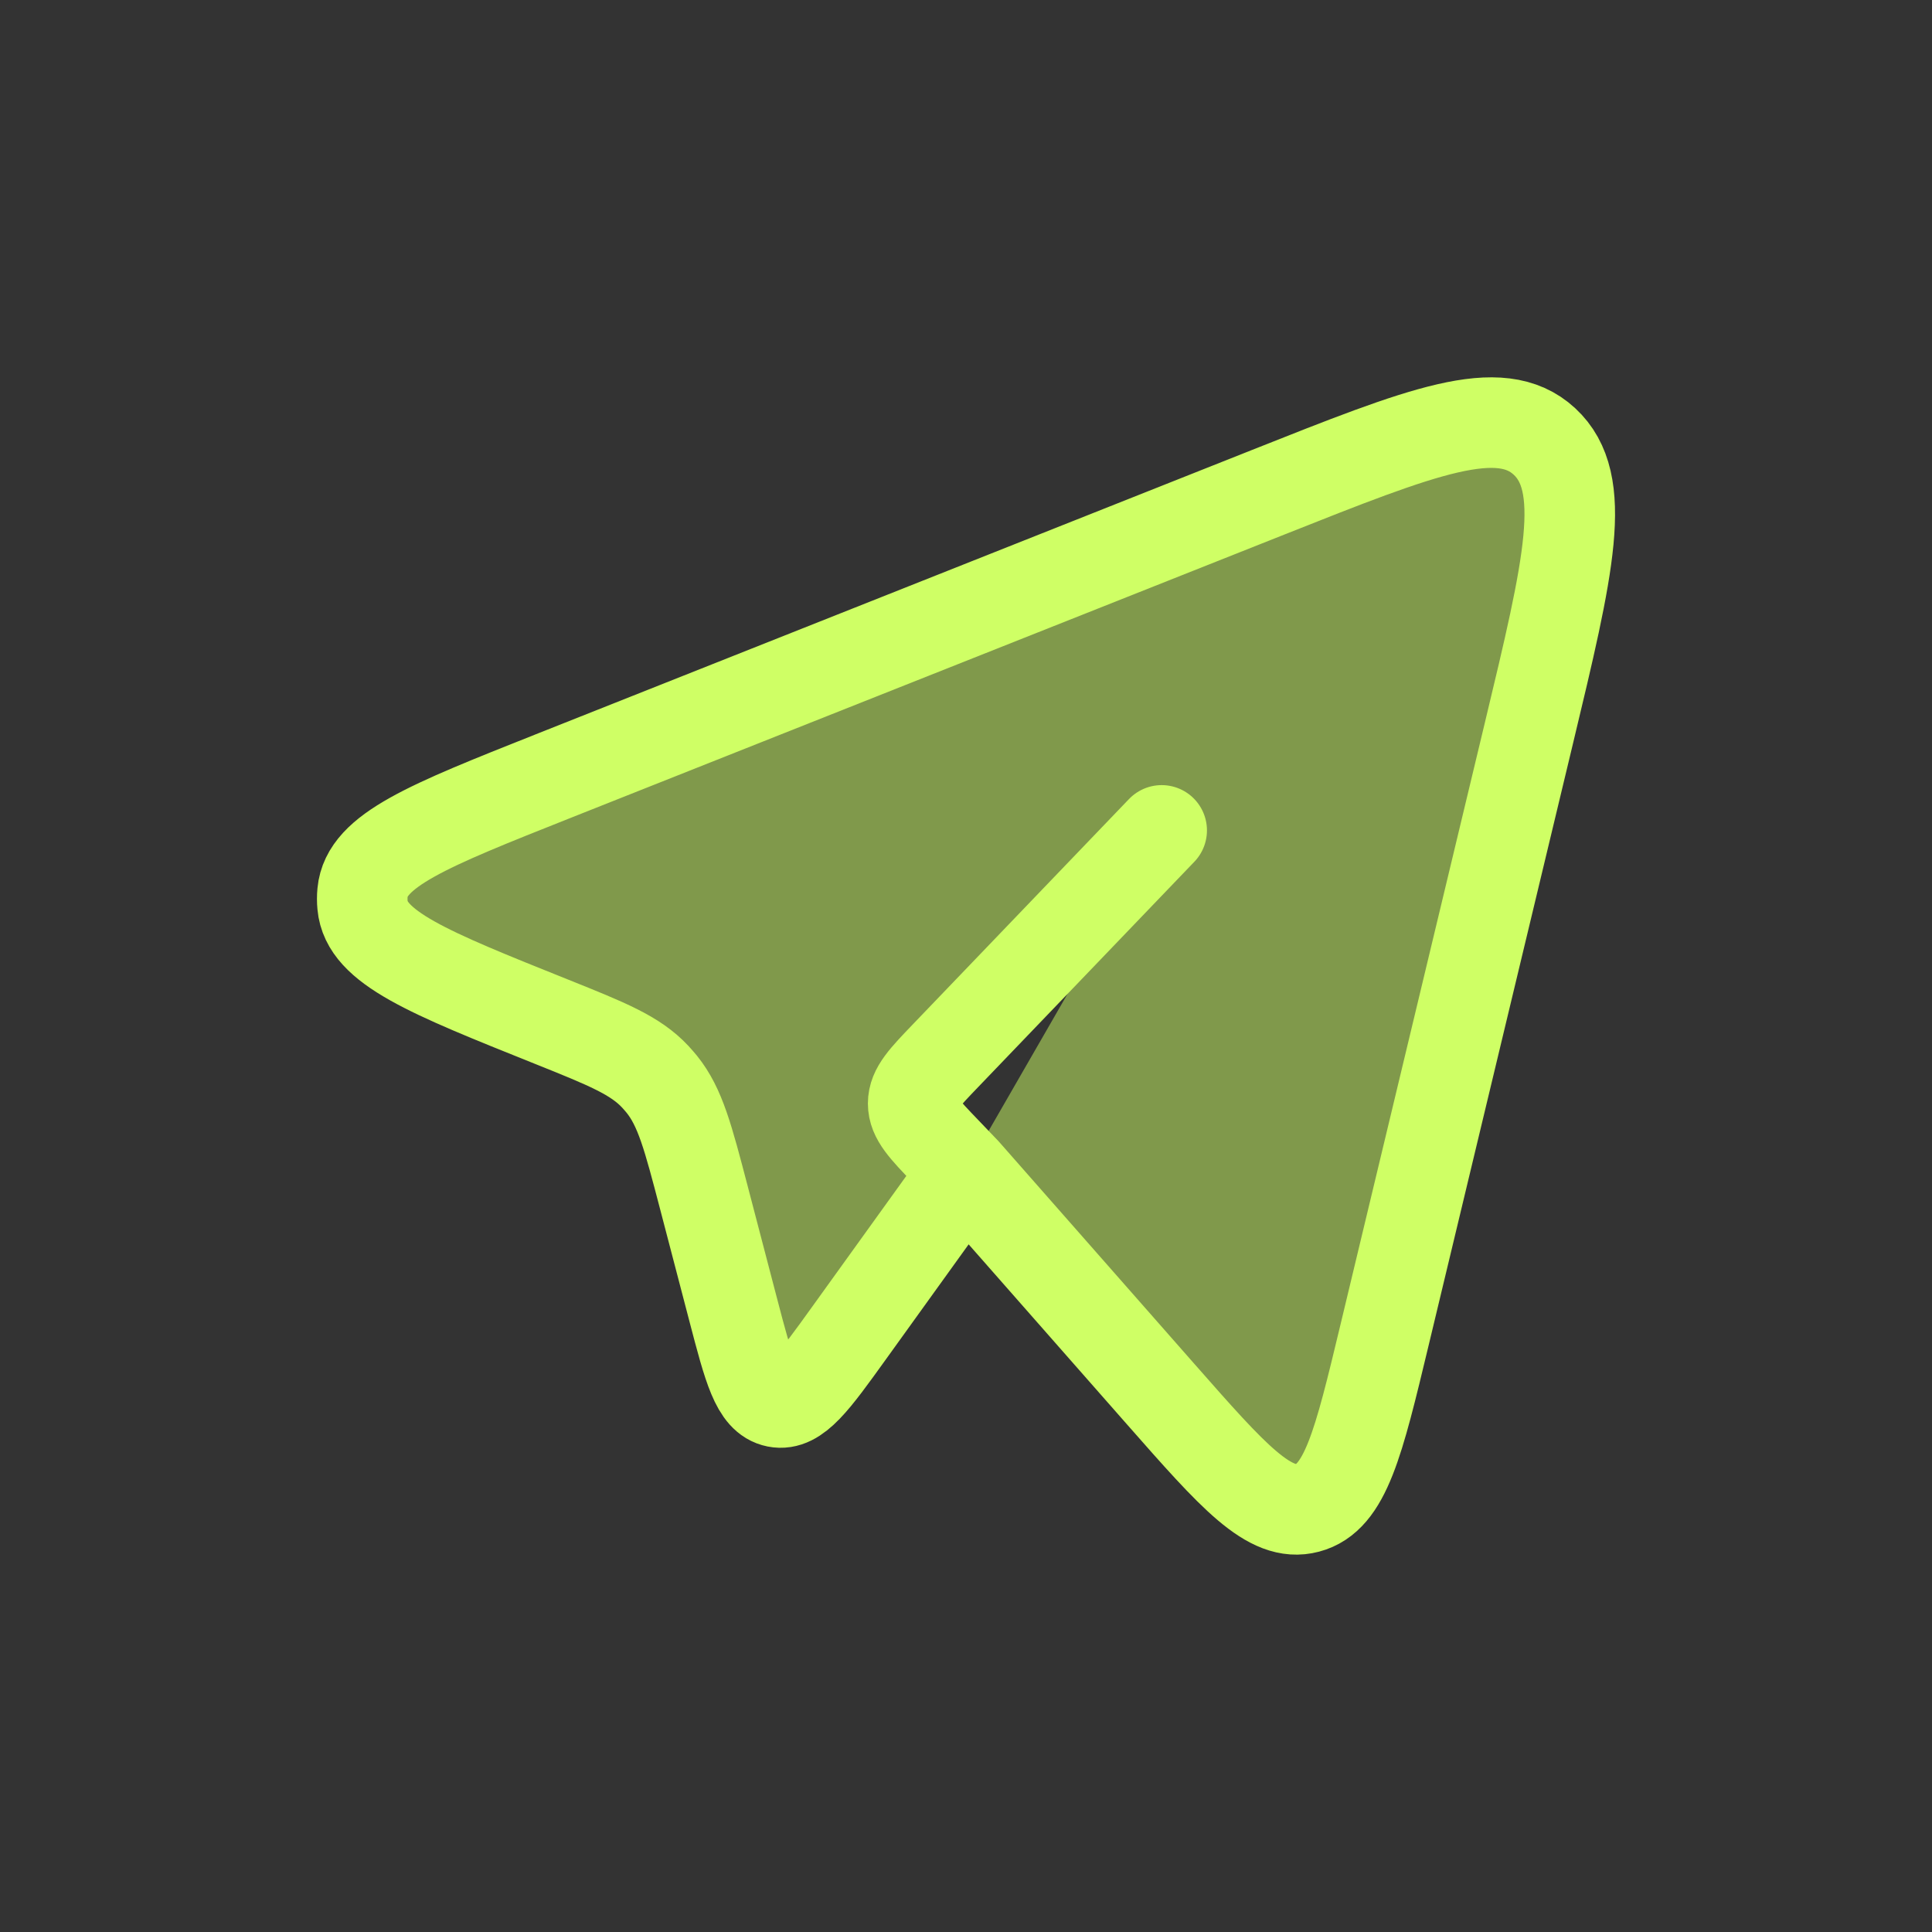
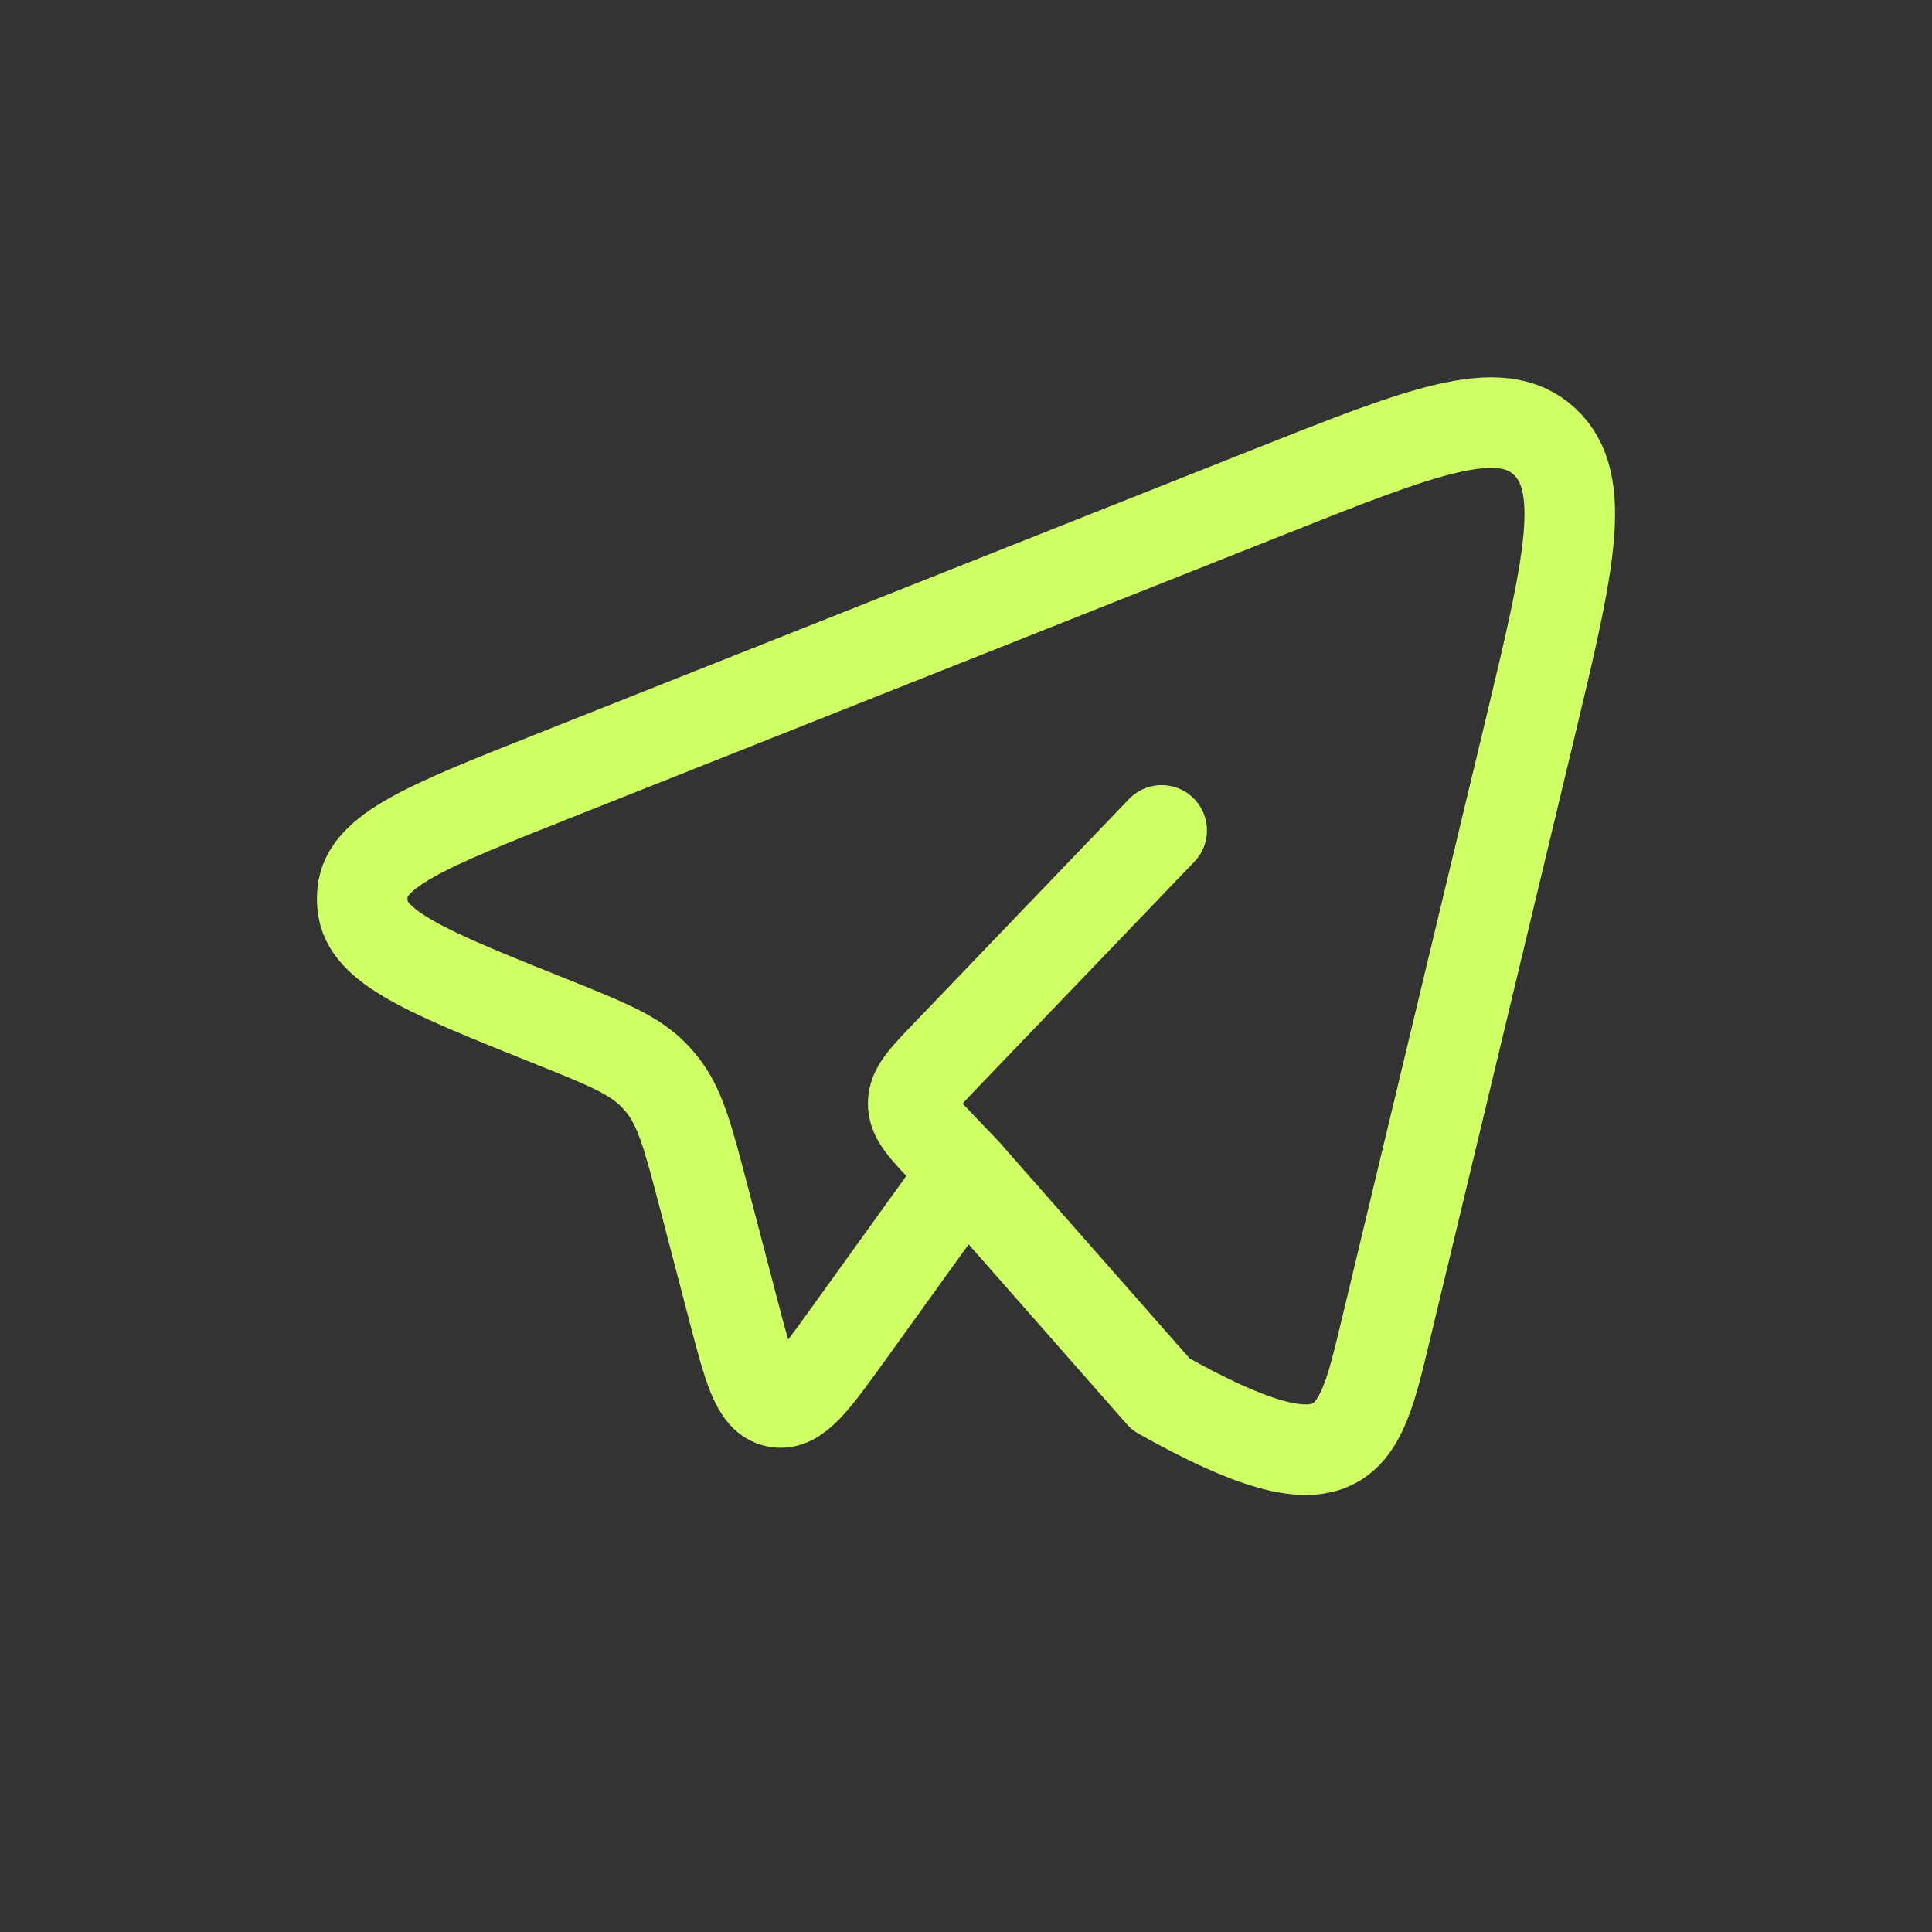
<svg xmlns="http://www.w3.org/2000/svg" width="32" height="32" viewBox="0 0 32 32" fill="none">
  <rect x="0" y="0" width="32" height="32" fill="#333333" stroke="none" />
-   <path d="M15.985 19.408L19.227 23.094C20.428 24.459 21.028 25.142 21.657 24.975C22.285 24.809 22.501 23.911 22.932 22.114L25.323 12.146C25.987 9.378 26.319 7.995 25.581 7.312C24.843 6.629 23.564 7.137 21.006 8.153L9.139 12.864C7.093 13.677 6.07 14.083 6.005 14.781C5.998 14.852 5.998 14.924 6.005 14.995C6.068 15.694 7.089 16.103 9.133 16.922C10.058 17.293 10.521 17.479 10.853 17.834C10.89 17.874 10.926 17.916 10.961 17.958C11.267 18.338 11.397 18.837 11.658 19.834L12.146 21.701C12.4 22.672 12.527 23.157 12.86 23.223C13.193 23.289 13.482 22.887 14.061 22.082L15.985 19.408ZM15.985 19.408L15.668 19.077C15.306 18.7 15.125 18.512 15.125 18.277C15.125 18.043 15.306 17.855 15.668 17.478L19.241 13.754" fill="#CFFF65" fill-opacity="0.5" />
-   <path d="M15.985 19.408L19.227 23.094C20.428 24.459 21.028 25.142 21.657 24.975C22.285 24.809 22.501 23.911 22.932 22.114L25.323 12.146C25.987 9.378 26.319 7.995 25.581 7.312C24.843 6.629 23.564 7.137 21.006 8.153L9.139 12.864C7.093 13.677 6.07 14.083 6.005 14.781C5.998 14.852 5.998 14.924 6.005 14.995C6.068 15.694 7.089 16.103 9.133 16.922C10.058 17.293 10.521 17.479 10.853 17.834C10.89 17.874 10.926 17.916 10.961 17.958C11.267 18.338 11.397 18.837 11.658 19.834L12.146 21.701C12.4 22.672 12.527 23.157 12.86 23.223C13.193 23.289 13.482 22.887 14.061 22.082L15.985 19.408ZM15.985 19.408L15.668 19.077C15.306 18.7 15.125 18.512 15.125 18.277C15.125 18.043 15.306 17.855 15.668 17.478L19.241 13.754" stroke="#CFFF65" stroke-width="1.5" stroke-linecap="round" stroke-linejoin="round" />
+   <path d="M15.985 19.408L19.227 23.094C22.285 24.809 22.501 23.911 22.932 22.114L25.323 12.146C25.987 9.378 26.319 7.995 25.581 7.312C24.843 6.629 23.564 7.137 21.006 8.153L9.139 12.864C7.093 13.677 6.07 14.083 6.005 14.781C5.998 14.852 5.998 14.924 6.005 14.995C6.068 15.694 7.089 16.103 9.133 16.922C10.058 17.293 10.521 17.479 10.853 17.834C10.89 17.874 10.926 17.916 10.961 17.958C11.267 18.338 11.397 18.837 11.658 19.834L12.146 21.701C12.4 22.672 12.527 23.157 12.86 23.223C13.193 23.289 13.482 22.887 14.061 22.082L15.985 19.408ZM15.985 19.408L15.668 19.077C15.306 18.7 15.125 18.512 15.125 18.277C15.125 18.043 15.306 17.855 15.668 17.478L19.241 13.754" stroke="#CFFF65" stroke-width="1.5" stroke-linecap="round" stroke-linejoin="round" />
</svg>